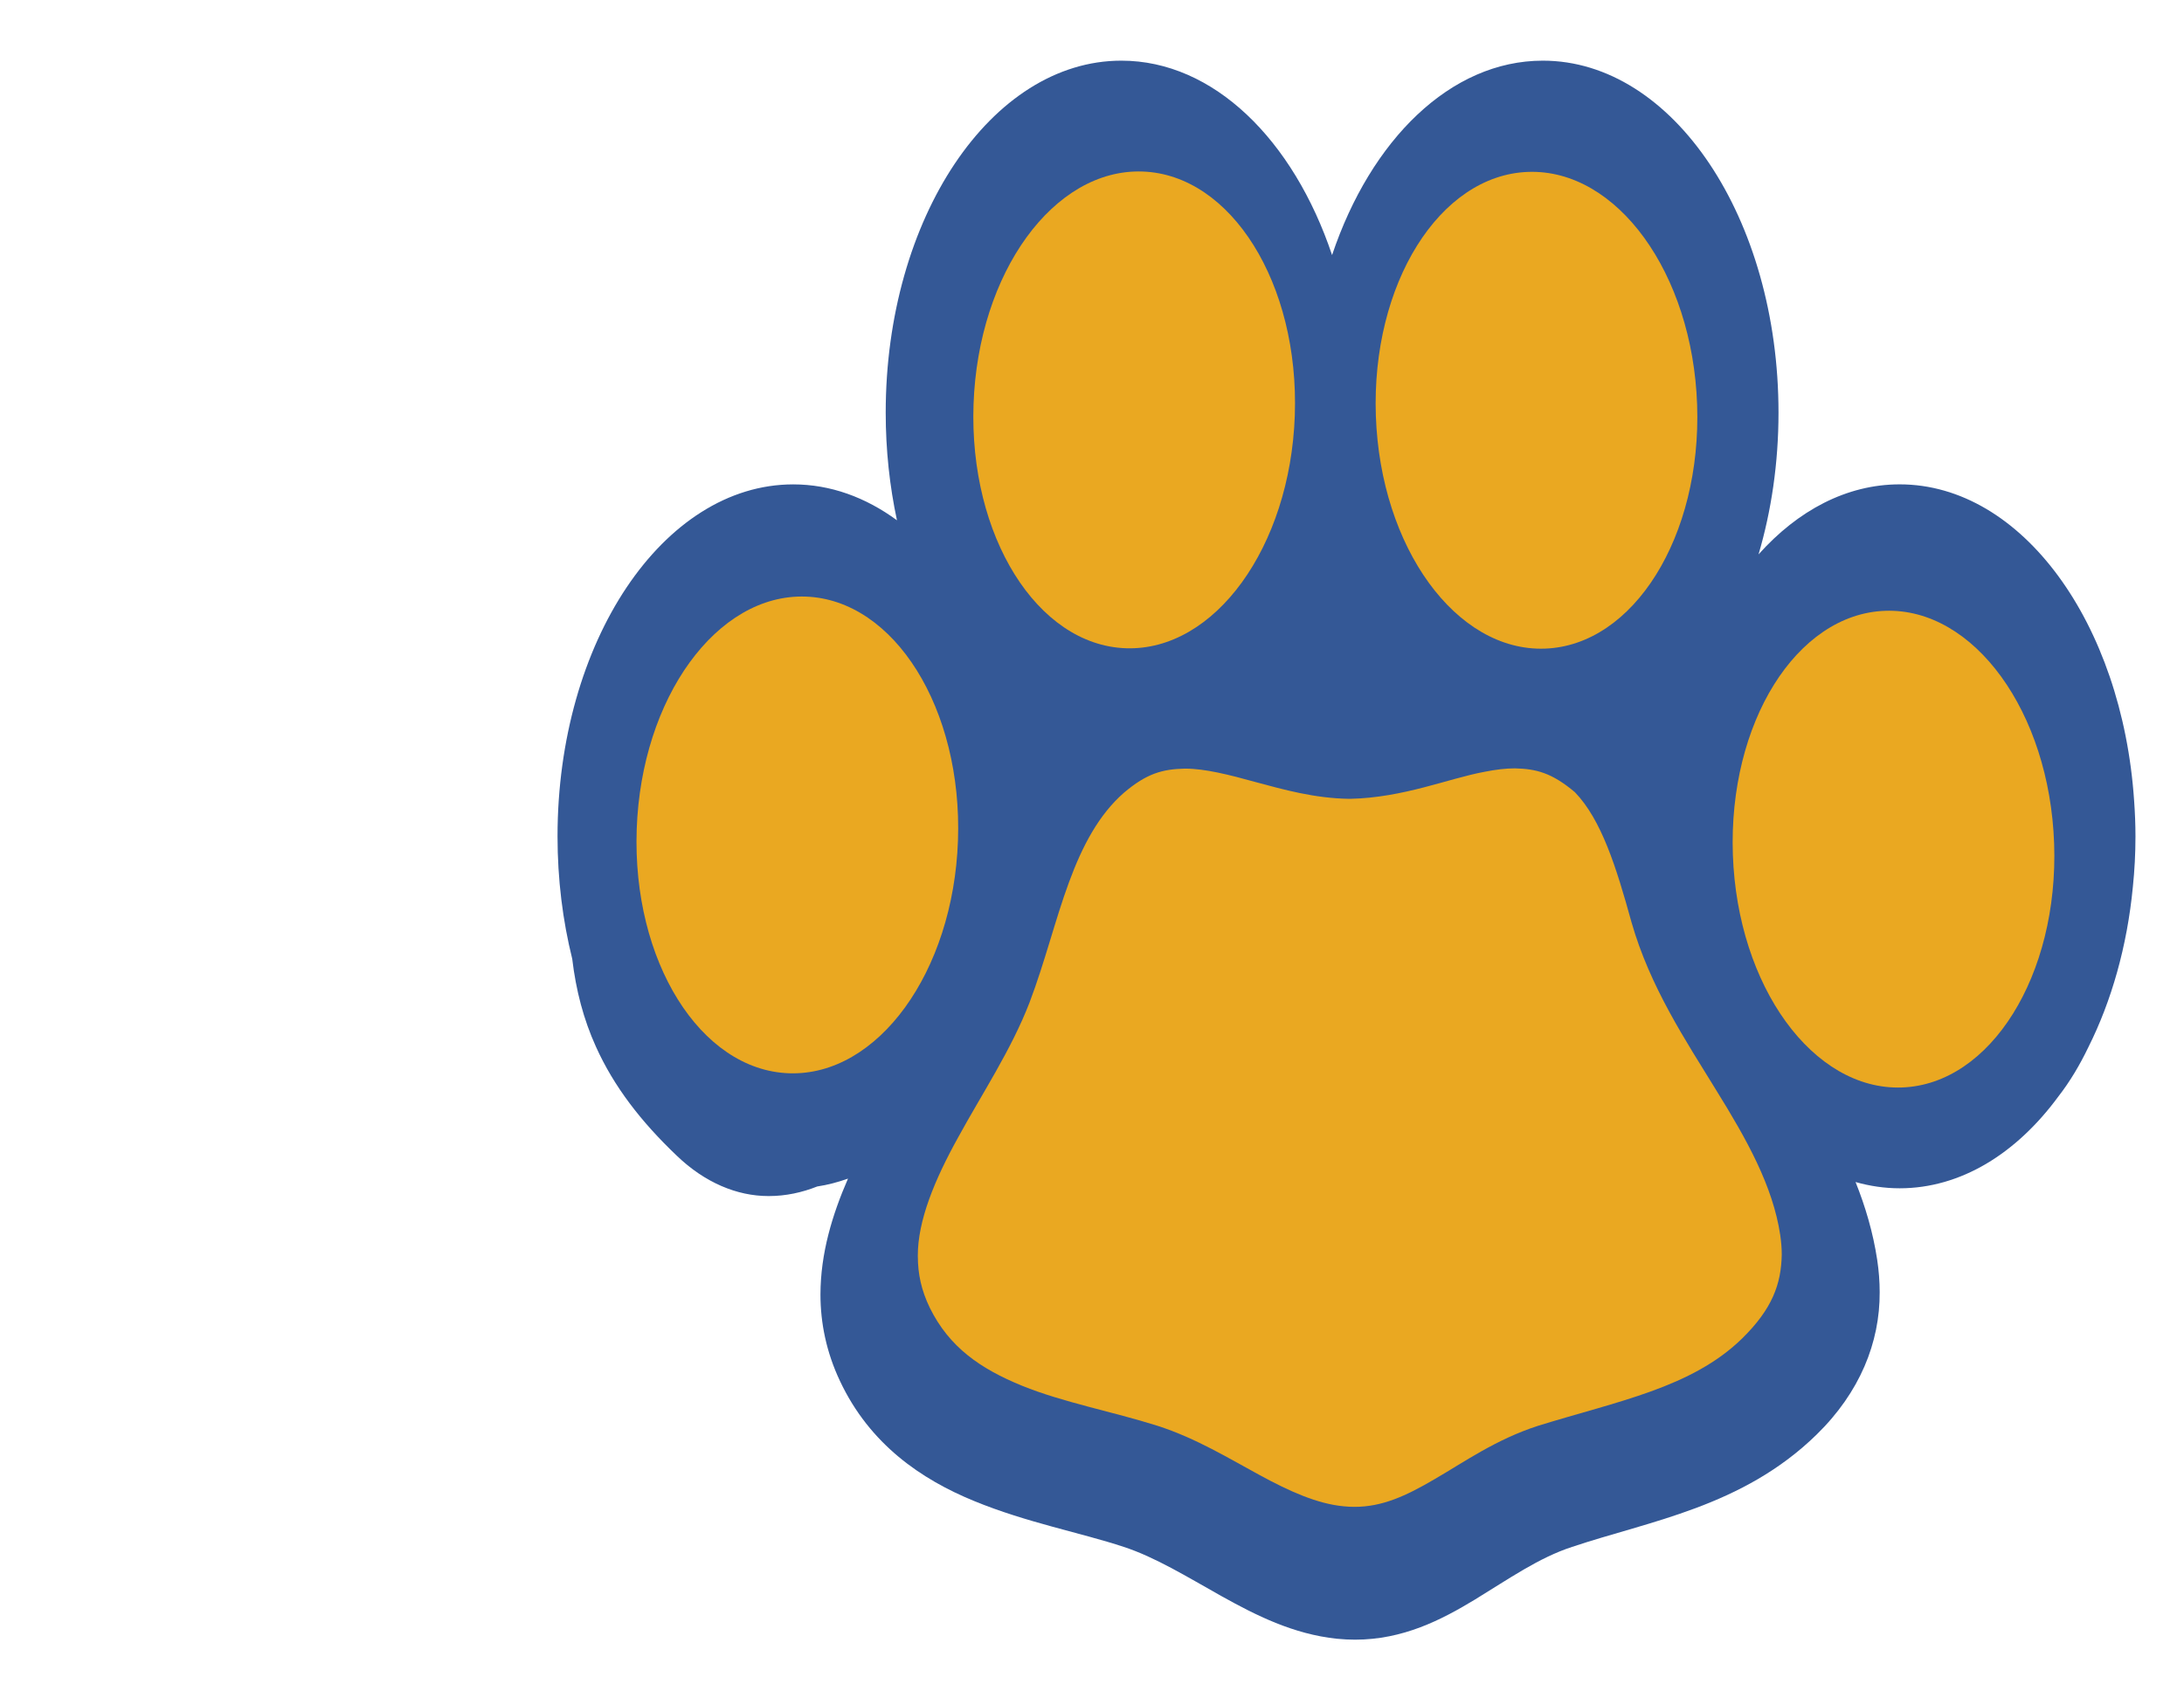
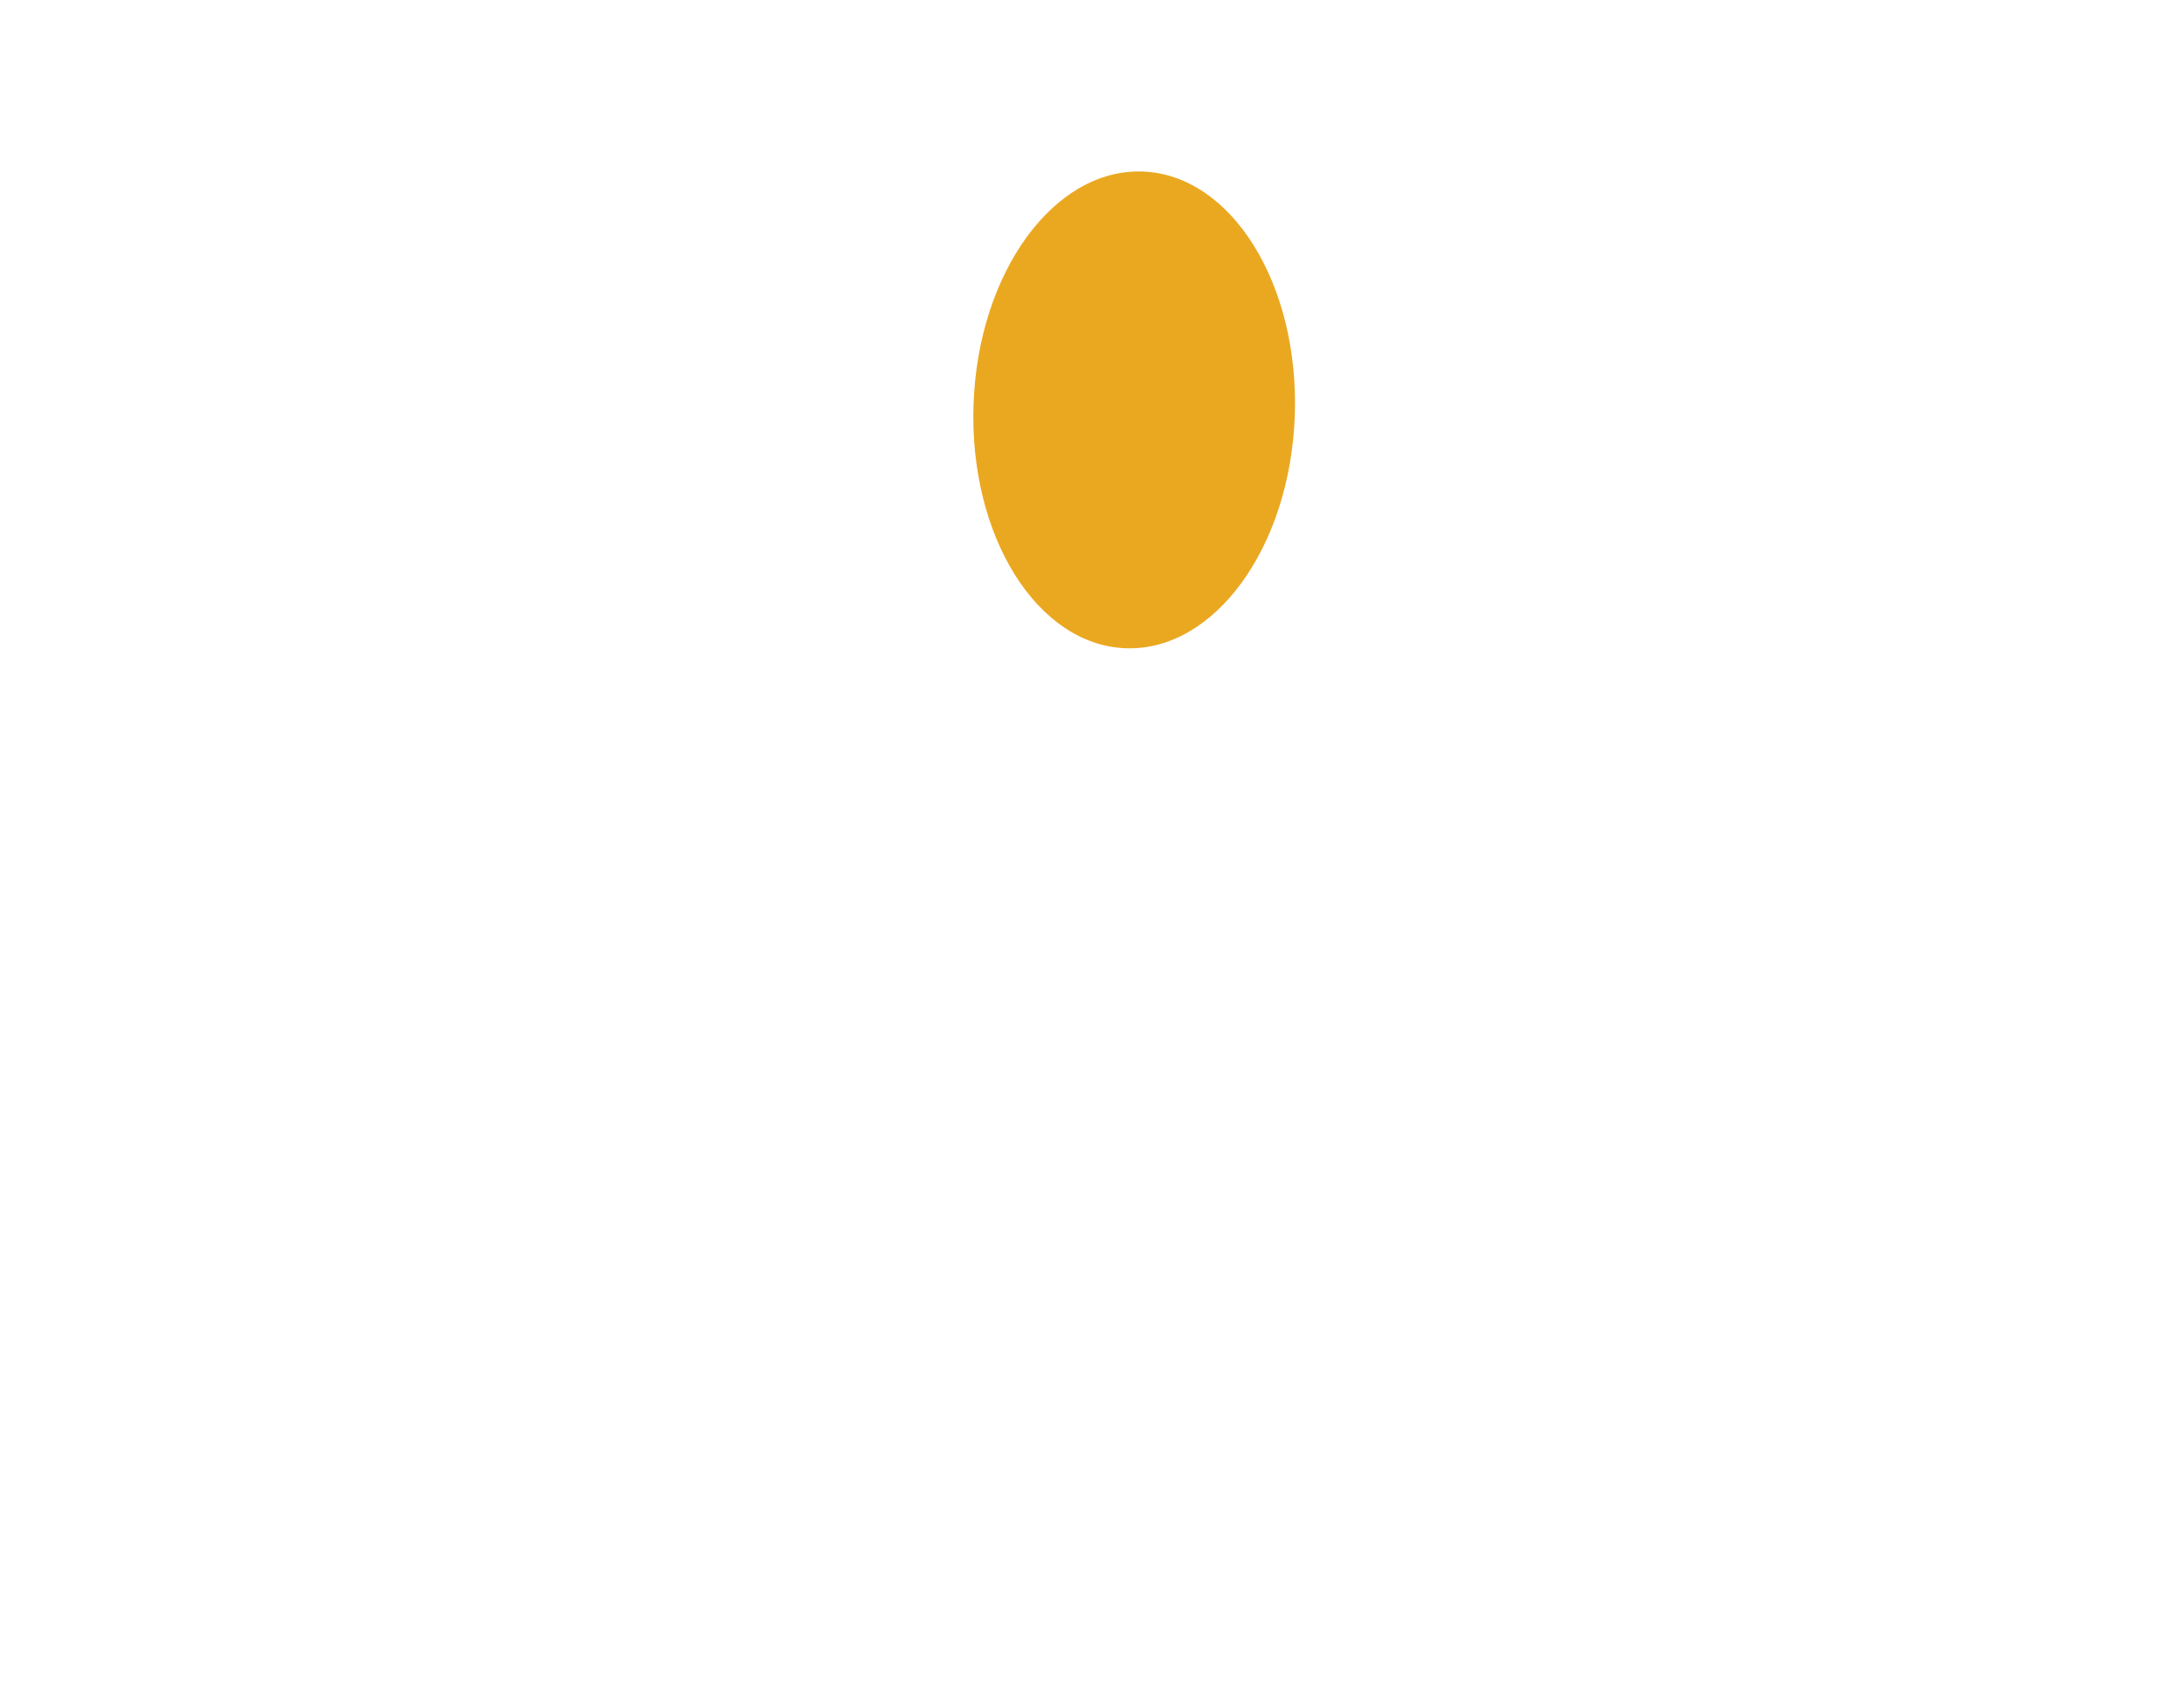
<svg xmlns="http://www.w3.org/2000/svg" version="1.1" id="Layer_1" x="0px" y="0px" width="90px" height="70px" viewBox="0 0 90 70" enable-background="new 0 0 90 70" xml:space="preserve">
-   <path fill="#345896" d="M87.945,33.01c-0.49-7.326-4.63-13.047-9.663-13.047c-2.181,0-4.194,1.074-5.815,2.887  c0.527-1.788,0.823-3.764,0.823-5.843c0-8.012-4.349-14.507-9.712-14.507c-3.801,0-7.089,3.262-8.685,8.013  C53.299,5.762,50.011,2.5,46.21,2.5c-5.363,0-9.711,6.495-9.711,14.507c0,1.548,0.164,3.038,0.464,4.437  c-1.291-0.947-2.741-1.48-4.276-1.48c-5.364,0-9.712,6.495-9.712,14.506c0,1.776,0.215,3.478,0.606,5.051  c0.153,1.297,0.468,2.494,0.972,3.609c0.742,1.652,1.867,3.104,3.342,4.508c1.146,1.1,2.471,1.658,3.77,1.658  c0.008,0,0.018,0,0.025,0c0.692,0,1.358-0.146,1.988-0.395c0.432-0.065,0.854-0.177,1.267-0.324c-0.653,1.499-1.13,3.08-1.135,4.77  c-0.001,1.175,0.243,2.388,0.807,3.578c1.229,2.611,3.363,4.054,5.521,4.938c2.166,0.892,4.423,1.313,6.168,1.892  c1.299,0.424,2.611,1.234,4.028,2.029c1.415,0.788,2.954,1.568,4.759,1.758c0.256,0.025,0.505,0.038,0.749,0.038  c1.975,0,3.556-0.815,4.938-1.653c1.39-0.849,2.638-1.727,4.001-2.17c3.201-1.073,7.029-1.651,10.075-4.626  c1.785-1.74,2.615-3.801,2.603-5.876c0-0.442-0.035-0.885-0.101-1.322v-0.002c-0.172-1.138-0.488-2.201-0.893-3.213  c0.589,0.167,1.196,0.258,1.817,0.258c2.518,0,4.812-1.432,6.537-3.779c0.48-0.617,0.89-1.307,1.24-2.037  c0.951-1.897,1.598-4.155,1.834-6.611C87.963,35.873,88,35.182,88,34.479C88,33.982,87.98,33.492,87.945,33.01z" />
-   <path fill="#EAA821" d="M63.382,58.765c3.279-1.016,6.325-1.567,8.404-3.594c1.248-1.226,1.616-2.246,1.638-3.466  c0-0.256-0.022-0.522-0.063-0.802c0-0.003,0-0.005-0.001-0.007c-0.302-2.007-1.366-3.915-2.642-5.971  c-1.259-2.051-2.72-4.24-3.486-6.916c-0.631-2.286-1.241-4.224-2.332-5.358c-0.952-0.802-1.598-0.961-2.47-0.983  c-0.382,0-0.797,0.051-1.254,0.142c-1.481,0.272-3.339,1.069-5.543,1.114h-0.03c-1.438-0.02-2.718-0.384-3.847-0.687  c-1.113-0.309-2.104-0.558-2.913-0.558c-0.012,0-0.012,0-0.012,0H48.82c-0.901,0.023-1.557,0.187-2.512,1.001  c-1.023,0.9-1.7,2.166-2.259,3.69c-0.561,1.517-0.981,3.252-1.619,4.938c-0.755,1.962-1.972,3.785-2.941,5.561  c-0.976,1.758-1.672,3.44-1.667,4.896c0,0.001,0,0.002,0,0.002l0.001,0.02c0.002,0.711,0.138,1.38,0.494,2.116  c0.803,1.627,2.084,2.509,3.8,3.211c1.695,0.688,3.72,1.063,5.58,1.65c1.607,0.518,2.957,1.355,4.204,2.028  c1.248,0.68,2.382,1.188,3.47,1.291c0.155,0.016,0.304,0.023,0.446,0.023c1.131,0,2.107-0.438,3.305-1.144  C60.305,60.279,61.638,59.328,63.382,58.765z" />
  <ellipse transform="matrix(0.999 0.035 -0.035 0.999 0.619 -1.623)" fill="#EAA821" cx="46.757" cy="16.897" rx="6.626" ry="9.834" />
-   <ellipse transform="matrix(0.999 0.035 -0.035 0.999 1.222 -1.127)" fill="#EAA821" cx="32.873" cy="34.423" rx="6.626" ry="9.833" />
-   <ellipse transform="matrix(-0.999 0.035 -0.035 -0.999 127.139 31.574)" fill="#EAA821" cx="63.294" cy="16.897" rx="6.626" ry="9.834" />
-   <ellipse transform="matrix(-0.999 0.035 -0.035 -0.999 157.178 67.206)" fill="#EAA821" cx="78.003" cy="34.973" rx="6.626" ry="9.833" />
</svg>